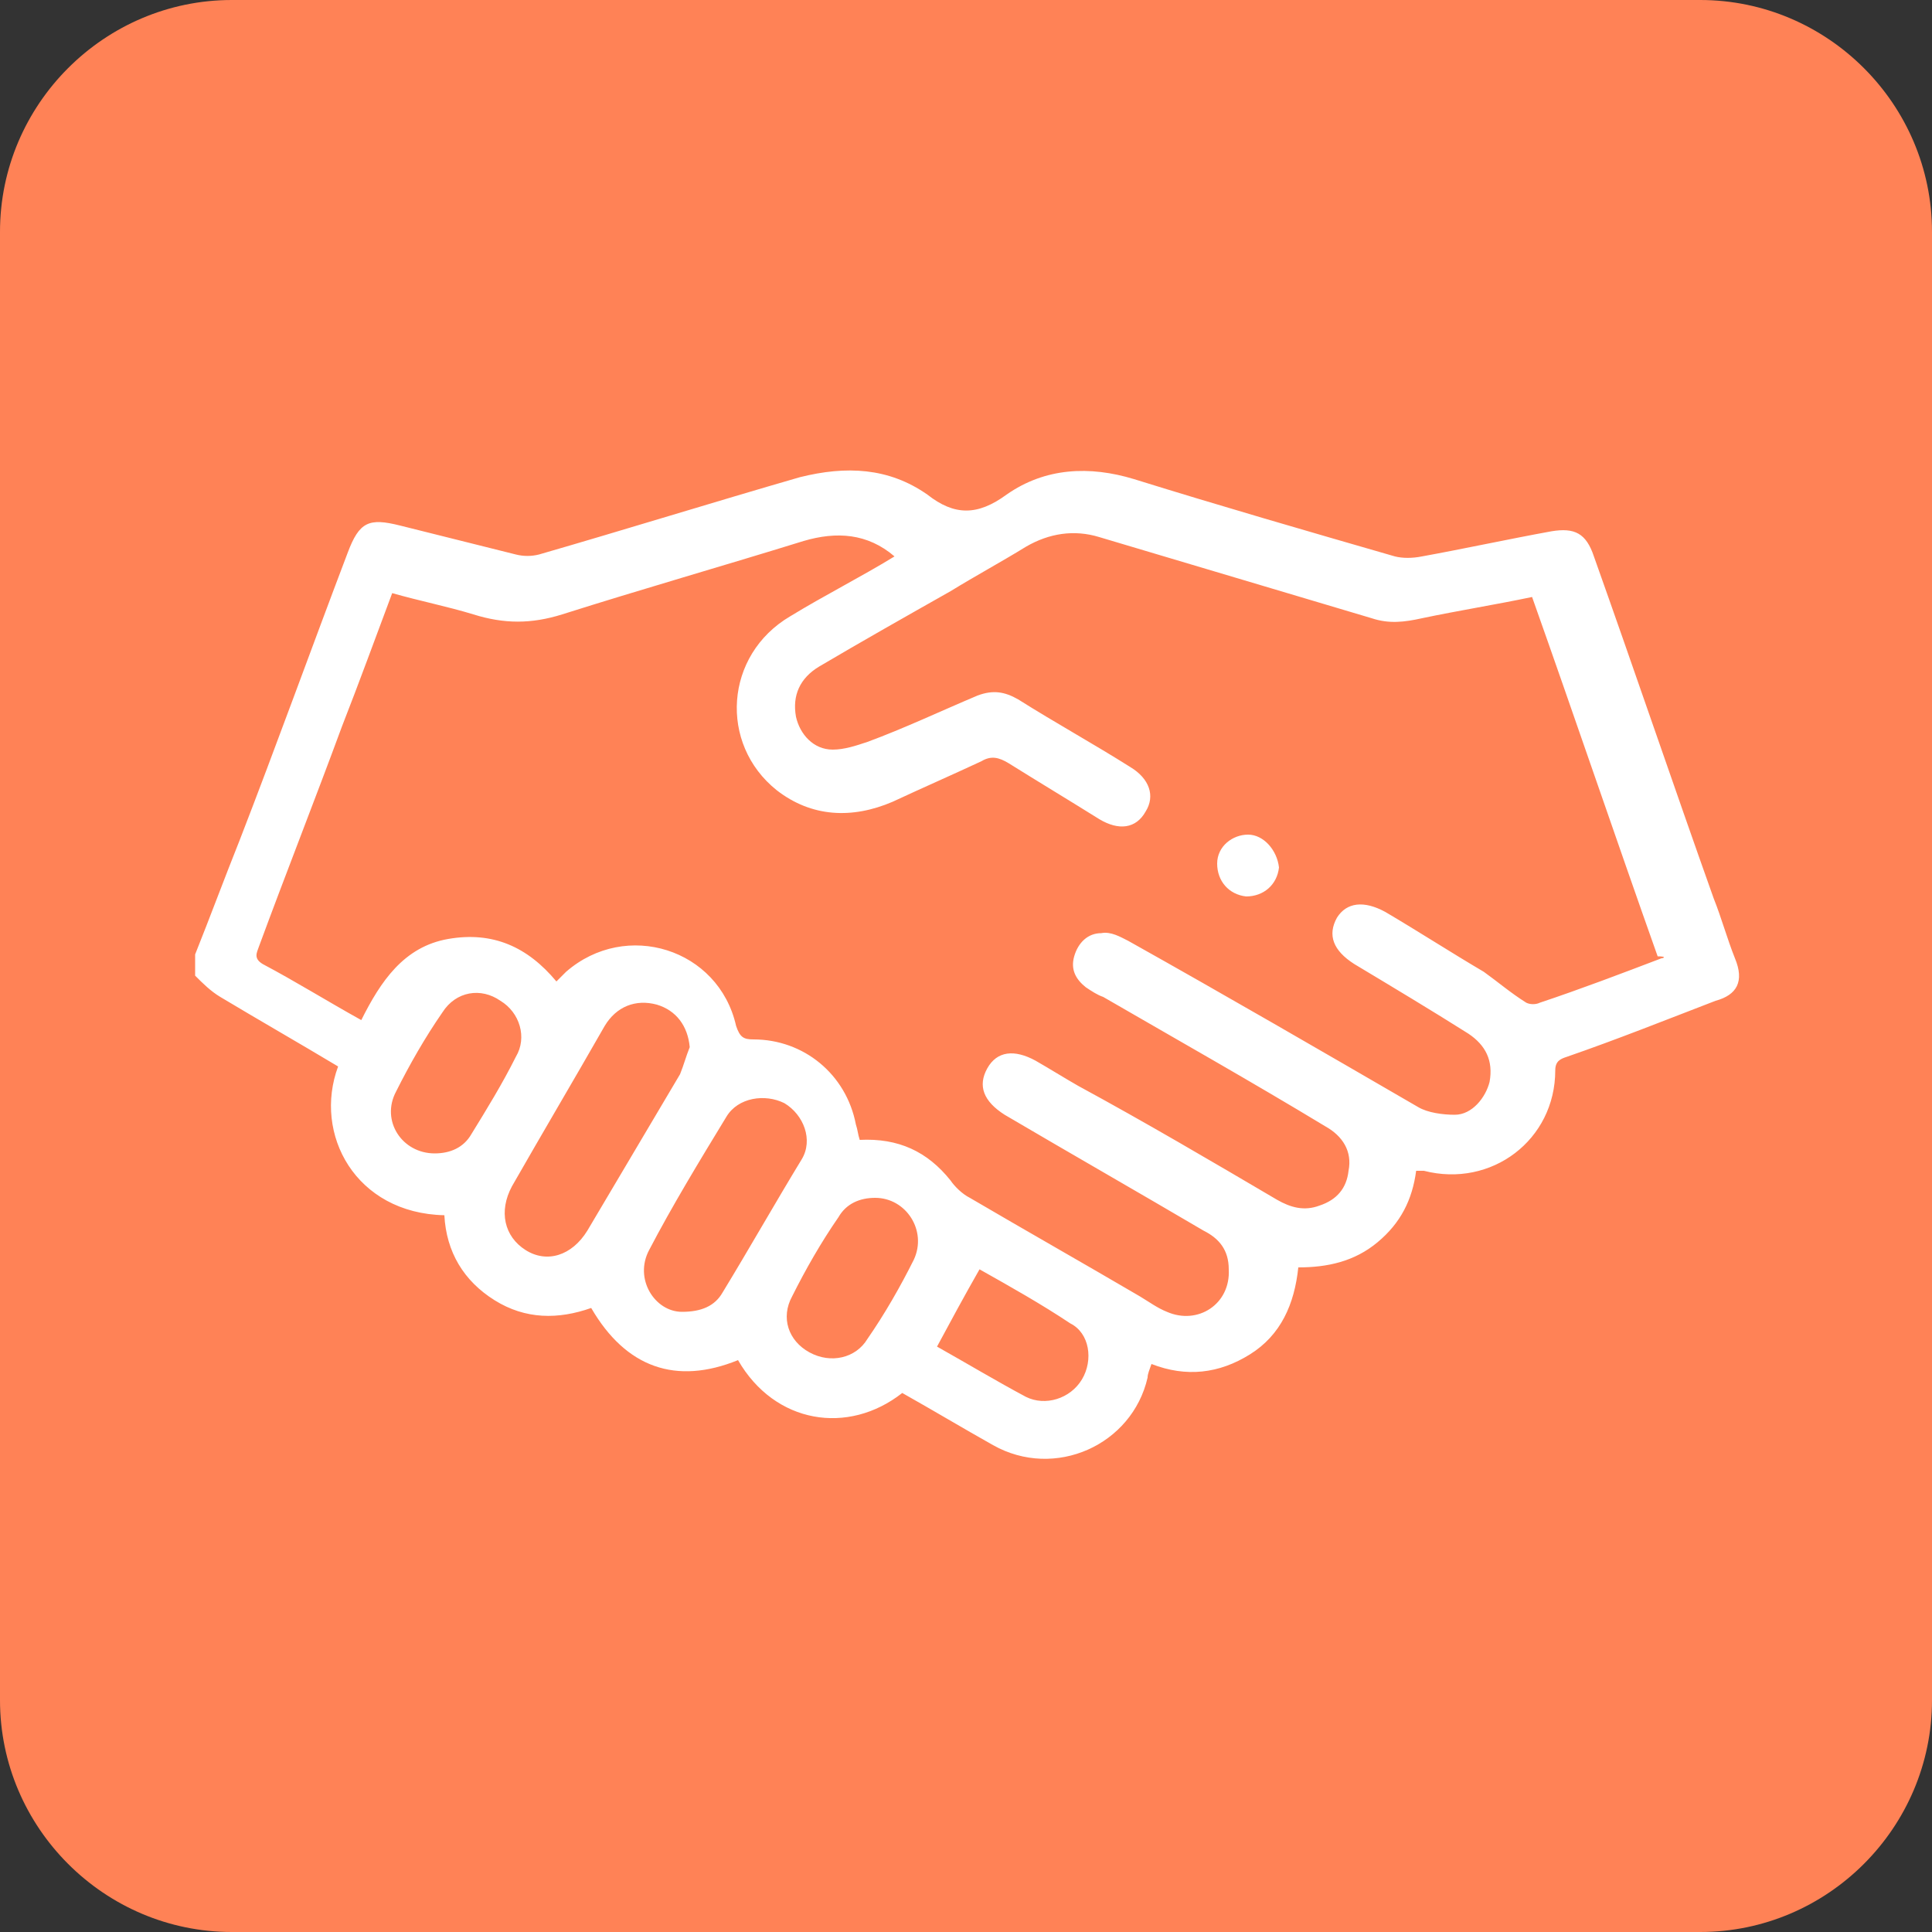
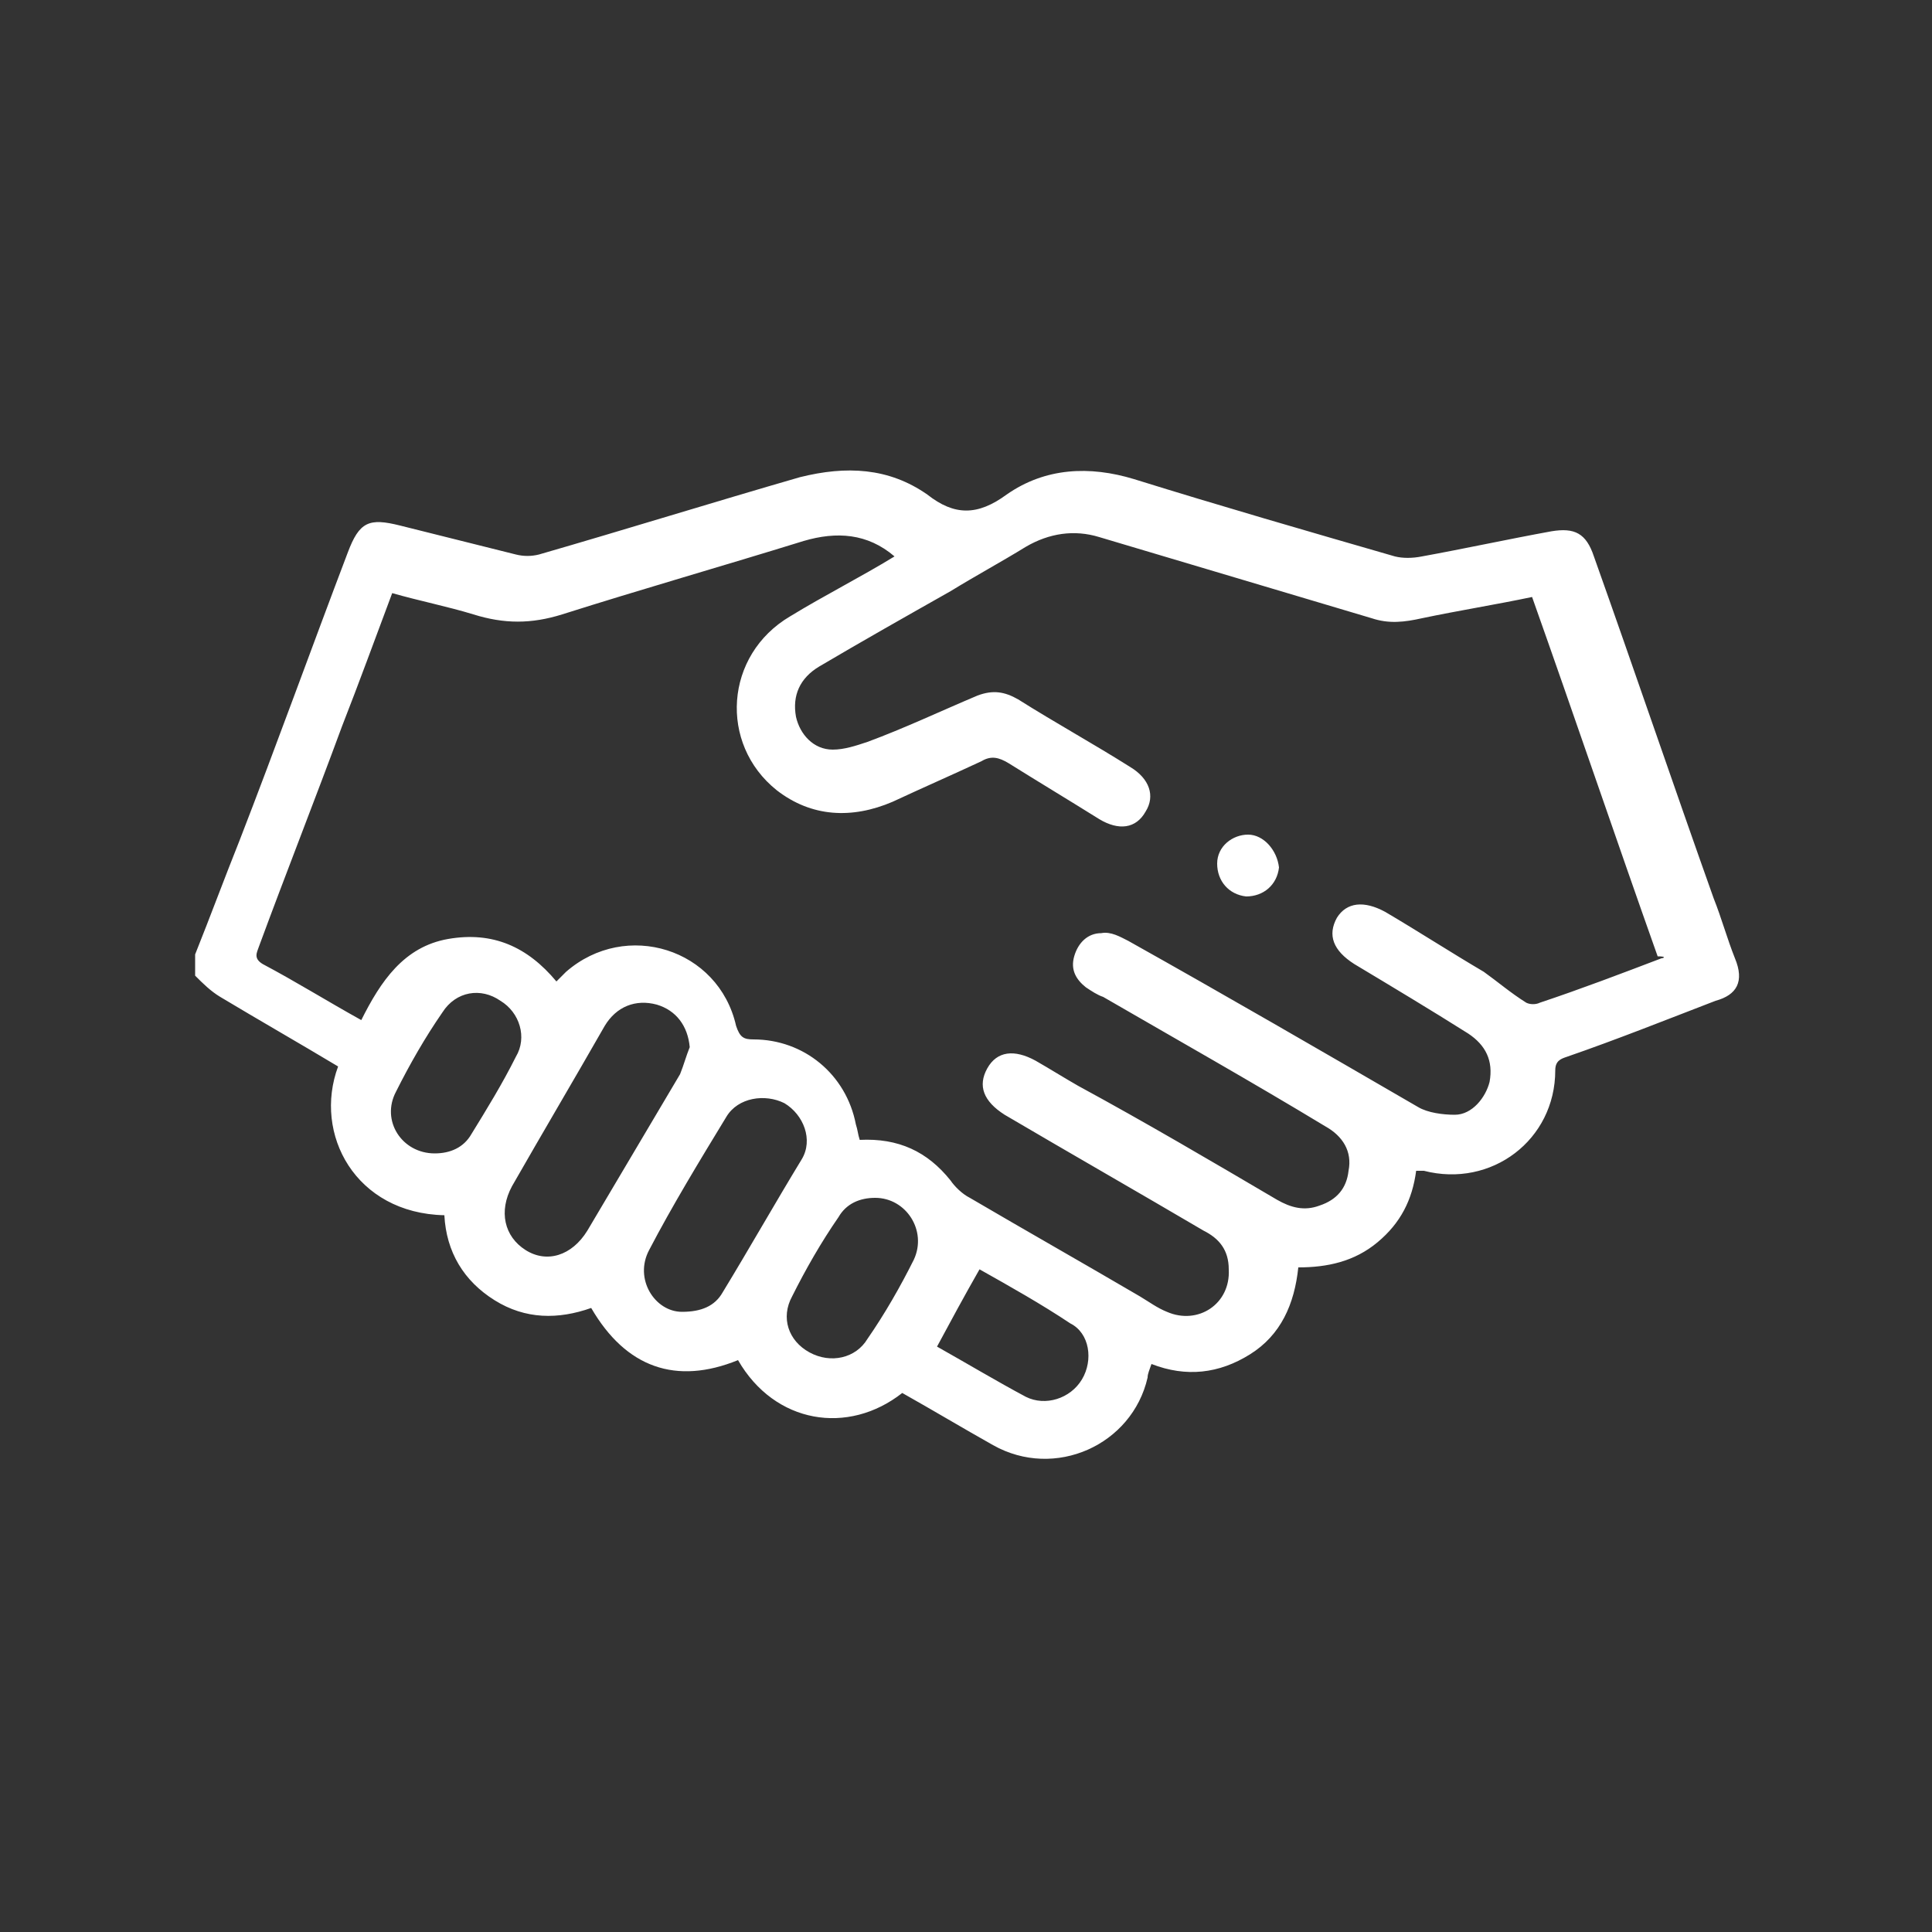
<svg xmlns="http://www.w3.org/2000/svg" id="Layer_1" x="0px" y="0px" viewBox="0 0 100 100" style="enable-background:new 0 0 100 100;" xml:space="preserve">
  <rect x="0" y="0" width="100" height="100" fill="#333333" stroke="none" />
  <style type="text/css">	.st0{fill:#6F44F2;}	.st1{fill:#3DBE3F;}	.st2{fill:#FF8256;}	.st3{fill:#F5BD3E;}	.st4{fill:#FF4398;}	.st5{fill:#00C1E5;}	.st6{fill:#FFFFFF;}</style>
-   <path class="st2" d="M88,100H12c-6.6,0-12-5.4-12-12V12C0,5.4,5.4,0,12,0h76c6.6,0,12,5.4,12,12v76C100,94.6,94.6,100,88,100z" />
  <g>
    <path class="st6" d="M89.8,49.6c-0.4-1-0.7-2.1-1.1-3.1c-2.1-5.9-4.1-11.8-6.2-17.7c-0.4-1.2-1-1.5-2.2-1.3   c-2.2,0.4-4.5,0.9-6.7,1.3c-0.5,0.1-1,0.1-1.4,0c-4.5-1.3-9-2.6-13.5-4c-2.3-0.7-4.6-0.6-6.6,0.8c-1.5,1.1-2.7,1.1-4.1,0   c-2-1.4-4.2-1.5-6.6-0.9c-4.5,1.3-9,2.7-13.5,4c-0.4,0.1-0.8,0.1-1.2,0c-2-0.5-4-1-6-1.5c-1.6-0.4-2.1-0.2-2.7,1.4   c-1.9,5-3.7,10-5.6,14.9c-0.8,2-1.5,3.9-2.3,5.9c0,0.4,0,0.7,0,1.1c0.4,0.4,0.8,0.8,1.3,1.1c2,1.2,4.1,2.4,6.1,3.6   c-1.3,3.5,0.9,7.6,5.5,7.7c0.1,1.9,1,3.4,2.6,4.4c1.6,1,3.3,1,5,0.4c1.8,3.1,4.4,4,7.6,2.7c1.9,3.3,5.7,3.9,8.5,1.7   c1.6,0.9,3.1,1.8,4.7,2.7c3.2,1.8,7.2,0,8-3.5c0-0.2,0.1-0.4,0.2-0.7c1.8,0.7,3.5,0.5,5.1-0.5c1.6-1,2.3-2.6,2.5-4.5   c1.5,0,2.9-0.3,4.1-1.3c1.2-1,1.8-2.2,2-3.7c0.2,0,0.3,0,0.4,0c3.5,0.9,6.8-1.6,6.8-5.2c0-0.5,0.3-0.6,0.6-0.7   c2.6-0.9,5.1-1.9,7.7-2.9C89.9,51.5,90.3,50.8,89.8,49.6z M24.4,58.7c-0.4,0.7-1.1,1-1.9,1c-1.7,0-2.8-1.7-2-3.2   c0.7-1.4,1.5-2.8,2.4-4.1c0.7-1.1,2-1.3,3-0.6c1,0.6,1.4,1.9,0.8,2.9C26,56.1,25.2,57.4,24.4,58.7z M30.4,63.7   c-0.8,1.3-2.1,1.7-3.2,1c-1.1-0.7-1.4-2-0.7-3.3c1.6-2.8,3.2-5.5,4.8-8.3c0.6-1,1.6-1.4,2.7-1.1c1,0.3,1.6,1.1,1.7,2.2   c-0.2,0.5-0.3,0.9-0.5,1.4C33.6,58.3,32,61,30.4,63.7z M37.4,66.9c-0.4,0.7-1.1,1-2.1,1c-1.4,0-2.5-1.7-1.7-3.2   c1.2-2.3,2.6-4.6,4-6.9c0.6-1,2-1.2,3-0.7c1,0.6,1.5,1.9,0.9,2.9C40.1,62.3,38.8,64.6,37.4,66.9z M47.3,65.2   c-0.7,1.4-1.5,2.8-2.4,4.1c-0.6,1-1.9,1.3-3,0.7c-1.1-0.6-1.5-1.8-0.9-2.9c0.7-1.4,1.5-2.8,2.4-4.1c0.4-0.7,1.1-1,1.9-1   C46.9,62,48,63.7,47.3,65.2z M56,71.4c-0.6,1-1.9,1.4-2.9,0.9c-1.5-0.8-3-1.7-4.6-2.6c0.7-1.3,1.4-2.6,2.2-4   c1.6,0.9,3.2,1.8,4.7,2.8C56.4,69,56.6,70.4,56,71.4z M86,49.6c-2.1,0.8-4.2,1.6-6.3,2.3C79.5,52,79.2,52,79,51.9   c-0.8-0.5-1.5-1.1-2.2-1.6c-1.7-1-3.4-2.1-5.1-3.1c-1.1-0.6-2-0.5-2.5,0.3c-0.5,0.9-0.2,1.7,0.9,2.4c2,1.2,4,2.4,5.9,3.6   c0.9,0.6,1.3,1.4,1.1,2.5c-0.2,0.8-0.9,1.7-1.8,1.7c-0.6,0-1.4-0.1-1.9-0.4c-5-2.9-10-5.8-15-8.6c-0.4-0.2-0.9-0.5-1.4-0.4   c-0.7,0-1.2,0.5-1.4,1.2c-0.2,0.7,0.1,1.2,0.6,1.6c0.3,0.2,0.6,0.4,0.9,0.5c3.8,2.2,7.7,4.4,11.5,6.7c0.9,0.5,1.4,1.3,1.2,2.3   c-0.1,0.9-0.6,1.5-1.5,1.8c-0.8,0.3-1.5,0.1-2.2-0.3c-3.4-2-6.8-4-10.3-5.9c-0.7-0.4-1.5-0.9-2.2-1.3c-1.1-0.6-2-0.5-2.5,0.4   c-0.5,0.9-0.2,1.7,0.9,2.4c3.4,2,6.9,4,10.3,6c0.8,0.4,1.3,1,1.3,2c0.1,1.8-1.6,2.9-3.2,2.2c-0.5-0.2-0.9-0.5-1.4-0.8   c-2.9-1.7-5.9-3.4-8.8-5.1c-0.4-0.2-0.8-0.6-1-0.9c-1.2-1.5-2.7-2.2-4.7-2.1c-0.1-0.3-0.1-0.5-0.2-0.8c-0.5-2.6-2.7-4.4-5.3-4.4   c-0.5,0-0.7-0.1-0.9-0.7c-0.9-4-5.7-5.5-8.8-2.8c-0.2,0.2-0.3,0.3-0.5,0.5c-1.5-1.8-3.3-2.6-5.6-2.2c-2.3,0.4-3.5,2.2-4.5,4.2   c-1.8-1-3.4-2-5.1-2.9c-0.5-0.3-0.3-0.6-0.2-0.9c1.4-3.8,2.9-7.6,4.3-11.4c0.9-2.3,1.7-4.5,2.6-6.9c1.4,0.4,2.9,0.7,4.2,1.1   c1.6,0.5,3,0.5,4.6,0c4.1-1.3,8.3-2.5,12.5-3.8c1.7-0.5,3.3-0.4,4.7,0.8c-1.8,1.1-3.6,2-5.4,3.1c-3.4,2-3.7,6.6-0.7,9   c1.8,1.4,3.9,1.5,6,0.6c1.5-0.7,3.1-1.4,4.6-2.1c0.5-0.3,0.9-0.2,1.4,0.1c1.6,1,3.1,1.9,4.7,2.9c1,0.6,1.9,0.5,2.4-0.4   c0.5-0.8,0.2-1.7-0.8-2.3c-1.9-1.2-3.9-2.3-5.8-3.5c-0.7-0.4-1.3-0.5-2.1-0.2c-1.9,0.8-3.8,1.7-5.7,2.4c-0.6,0.2-1.2,0.4-1.8,0.4   c-1,0-1.7-0.8-1.9-1.7c-0.2-1.1,0.2-2,1.2-2.6c2.2-1.3,4.5-2.6,6.8-3.9c1.3-0.8,2.6-1.5,3.9-2.3c1.2-0.7,2.5-0.9,3.8-0.5   c4.7,1.4,9.4,2.8,14.1,4.2c0.9,0.3,1.7,0.2,2.6,0c1.9-0.4,3.8-0.7,5.7-1.1c2.2,6.2,4.3,12.4,6.5,18.6C86.3,49.5,86.1,49.6,86,49.6z   " />
    <path class="st6" d="M64.6,43.2c-0.8,0-1.6,0.6-1.6,1.5c0,0.9,0.6,1.6,1.5,1.7c0.9,0,1.6-0.6,1.7-1.5C66.1,44,65.4,43.2,64.6,43.2z   " />
  </g>
</svg>